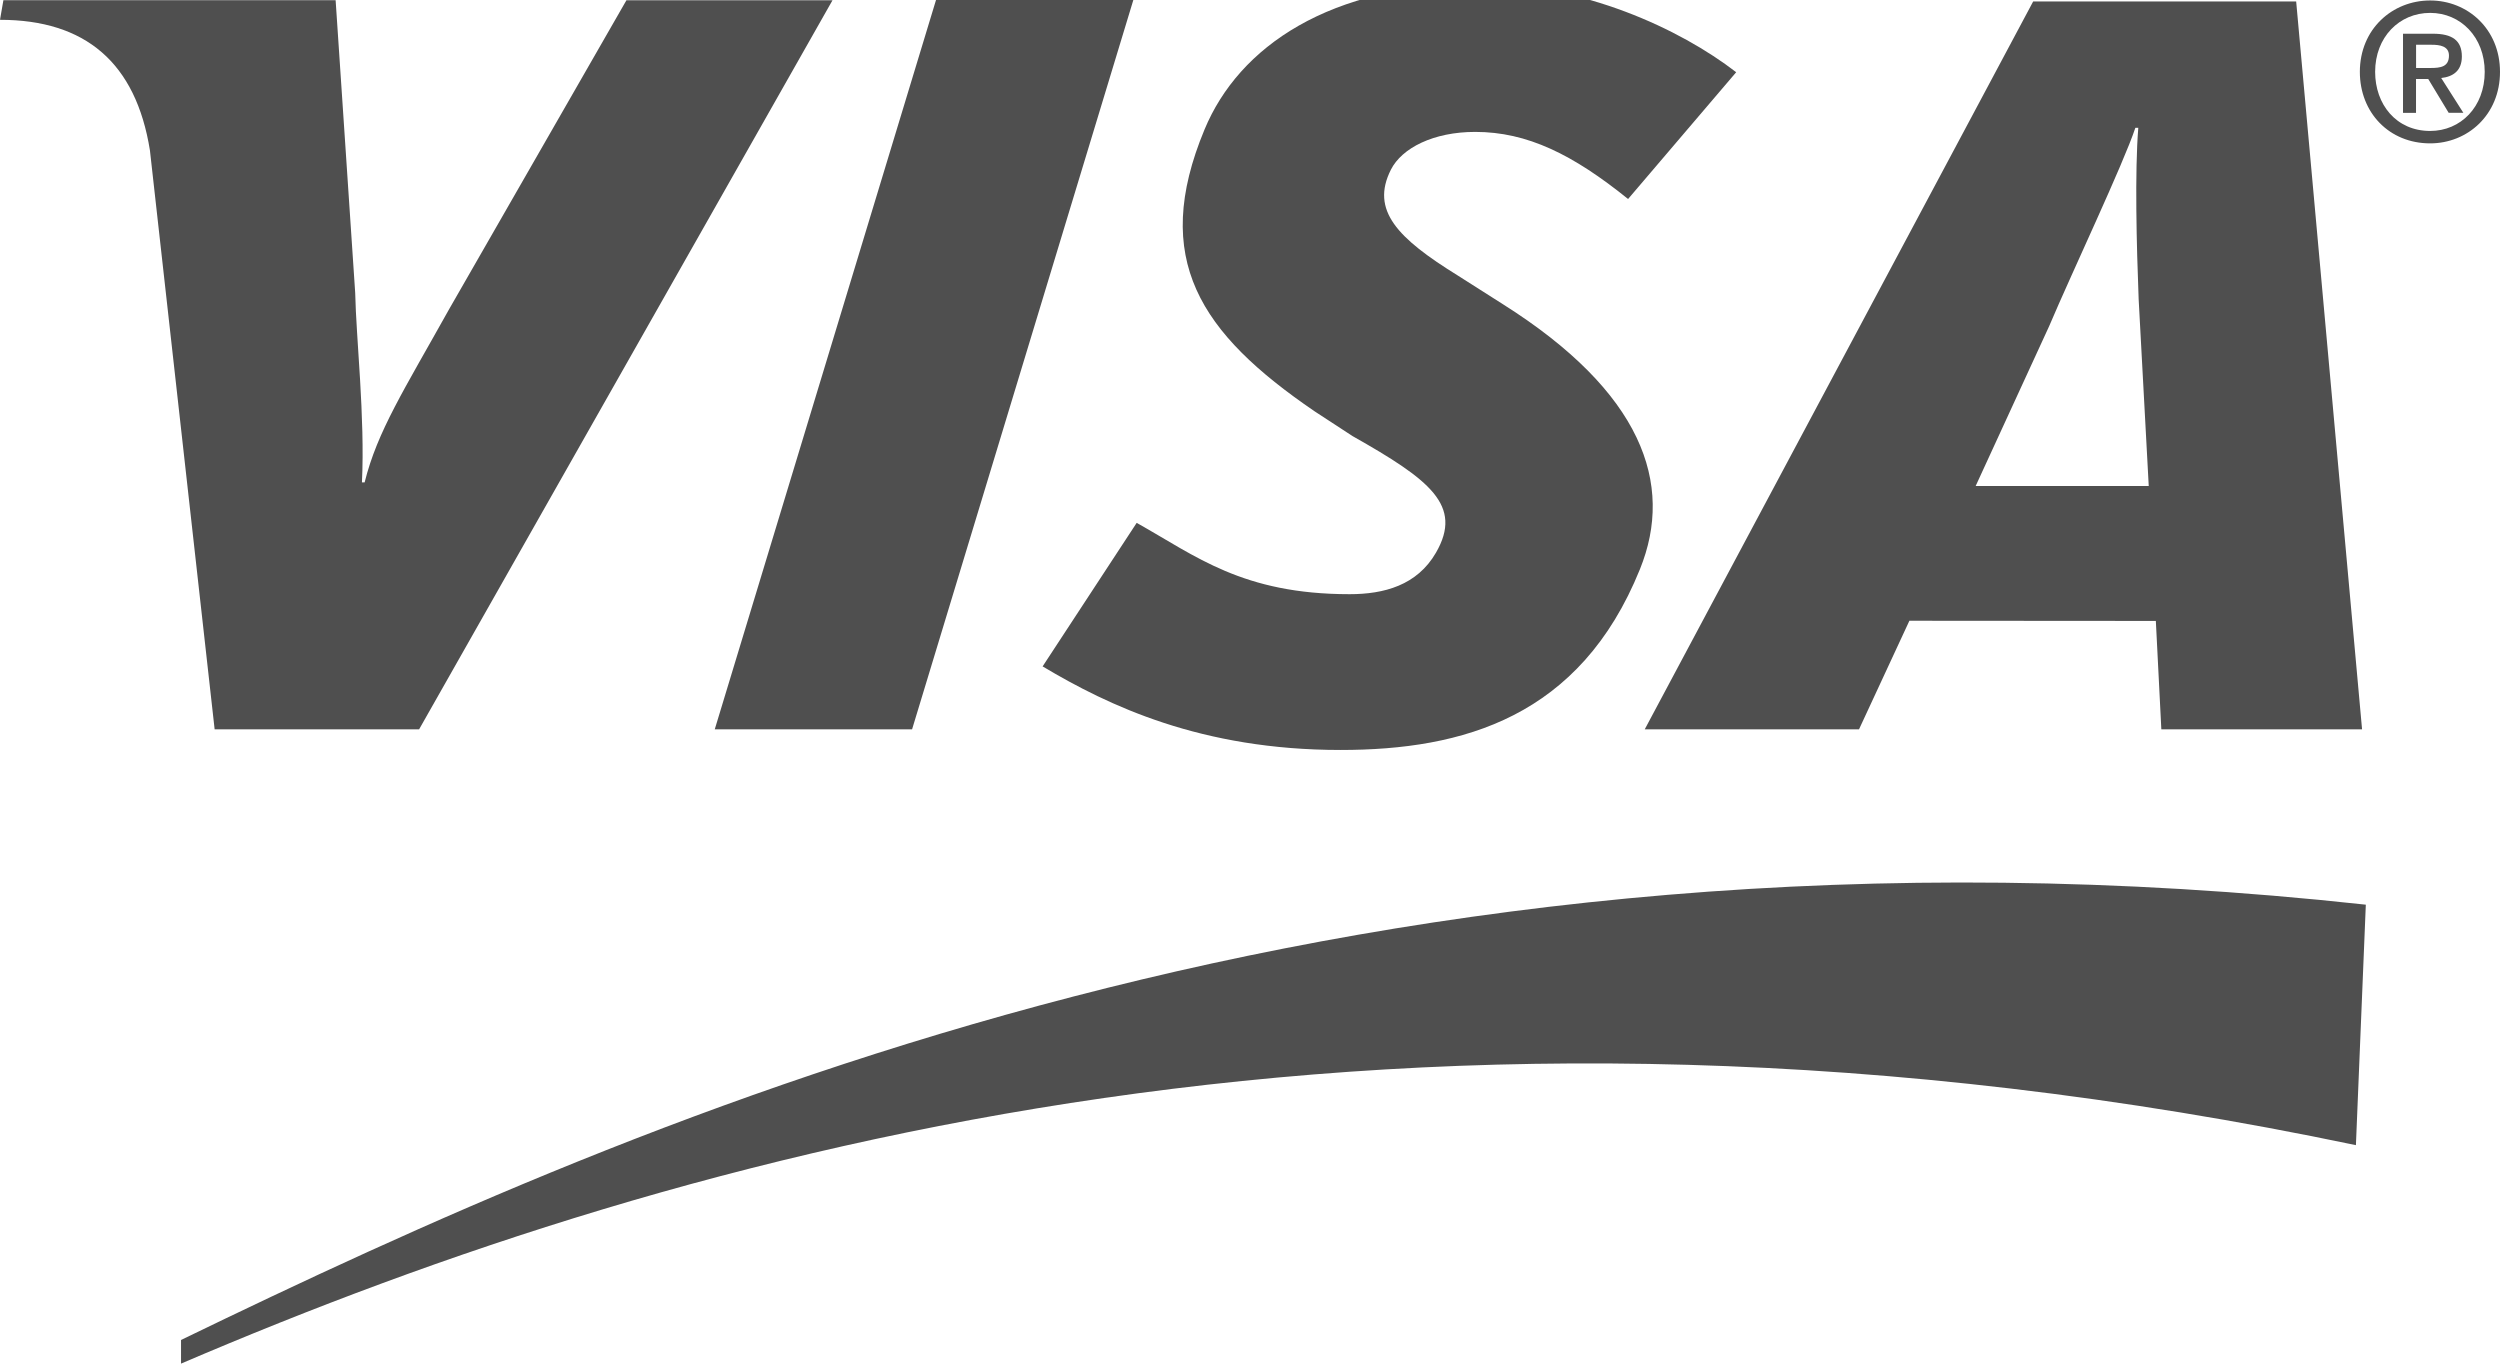
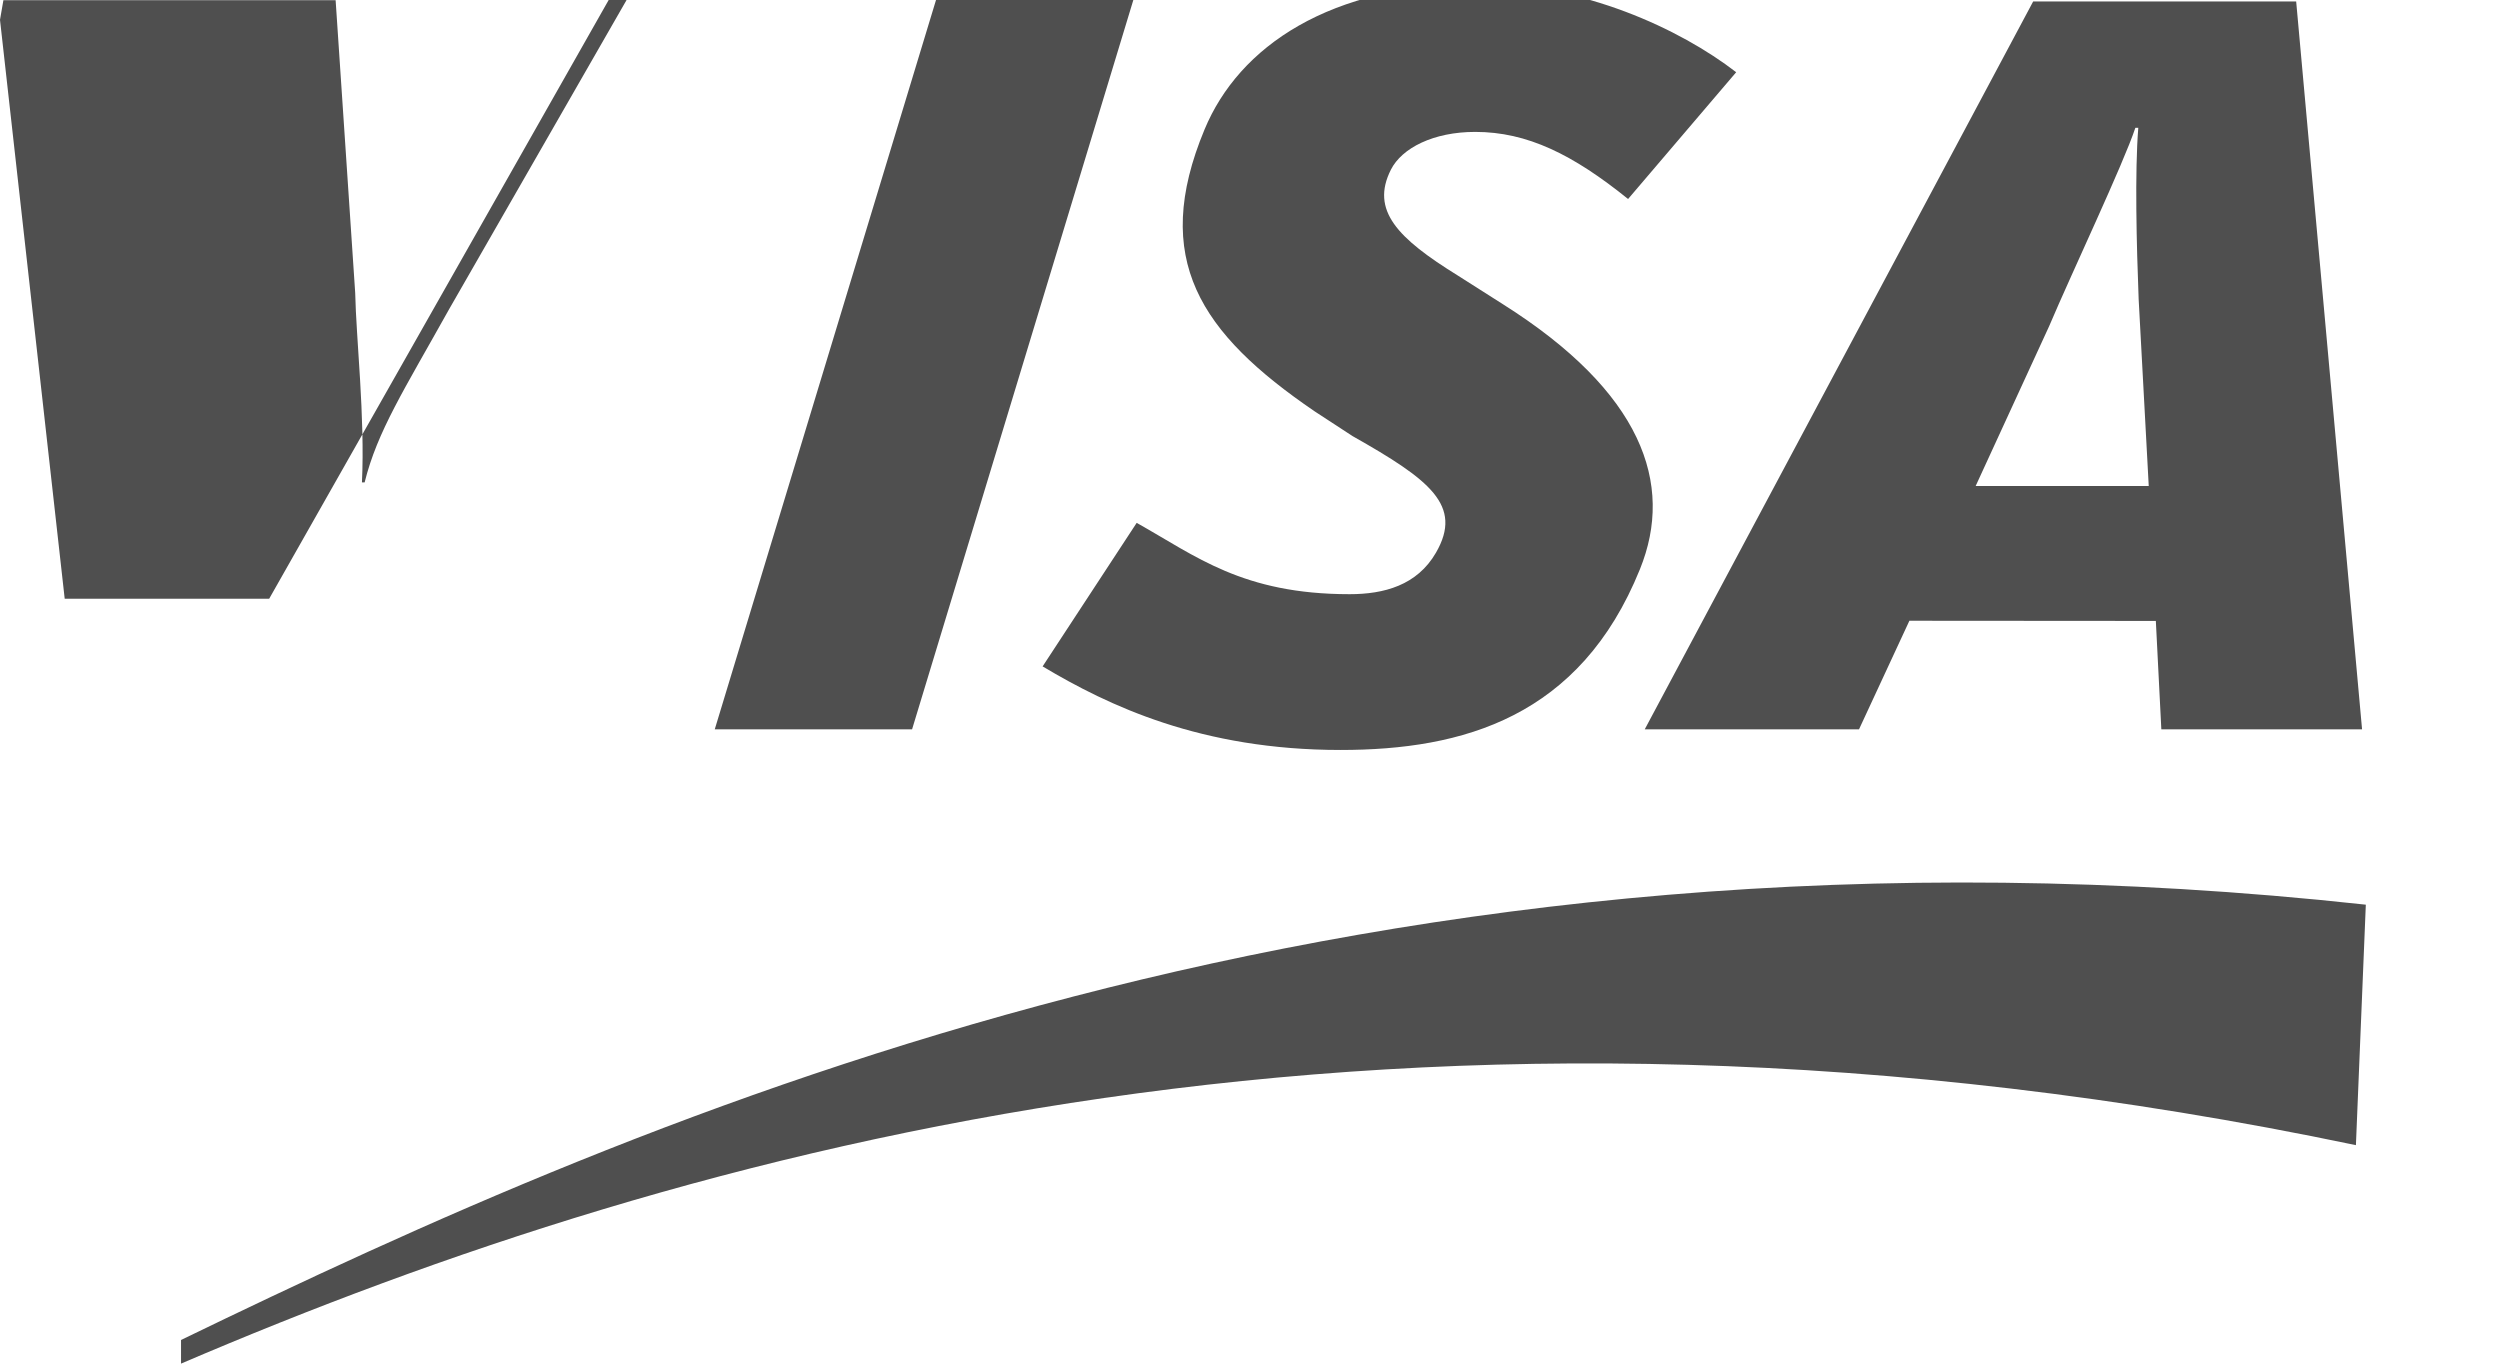
<svg xmlns="http://www.w3.org/2000/svg" version="1.1" id="Layer_1" x="0px" y="0px" width="41.885px" height="22.846px" viewBox="0 0 41.885 22.846" enable-background="new 0 0 41.885 22.846" xml:space="preserve">
  <g>
    <g>
      <path fill-rule="evenodd" clip-rule="evenodd" fill="#4F4F4F" d="M3.033,22.846c8.551-3.663,20.549-6.985,36.438-3.66l0.166-4.029    c-16.764-1.831-28.793,3.508-36.604,7.293V22.846L3.033,22.846z" />
      <polygon fill-rule="evenodd" clip-rule="evenodd" fill="#4F4F4F" points="11.975,12.219 15.682,0 18.988,0 15.281,12.219     11.975,12.219   " />
-       <path fill-rule="evenodd" clip-rule="evenodd" fill="#4F4F4F" d="M10.496,0.003L7.523,5.183C6.766,6.54,6.322,7.225,6.109,8.082    H6.064c0.053-1.087-0.098-2.421-0.113-3.175L5.623,0.003H0.057L0,0.332c1.43,0,2.277,0.718,2.512,2.188l1.084,9.699h3.426    l6.926-12.215H10.496L10.496,0.003z" />
+       <path fill-rule="evenodd" clip-rule="evenodd" fill="#4F4F4F" d="M10.496,0.003L7.523,5.183C6.766,6.54,6.322,7.225,6.109,8.082    H6.064c0.053-1.087-0.098-2.421-0.113-3.175L5.623,0.003H0.057L0,0.332l1.084,9.699h3.426    l6.926-12.215H10.496L10.496,0.003z" />
      <path fill-rule="evenodd" clip-rule="evenodd" fill="#4F4F4F" d="M36.211,12.219l-0.092-1.816l-4.129-0.003l-0.844,1.819h-3.59    l6.508-12.195h4.406l1.104,12.195H36.211L36.211,12.219z M35.831,5.012c-0.035-0.905-0.066-2.129-0.006-2.871h-0.049    c-0.201,0.606-1.064,2.427-1.445,3.325L33.1,8.143H36L35.831,5.012L35.831,5.012z" />
      <path fill-rule="evenodd" clip-rule="evenodd" fill="#4F4F4F" d="M22.459,12.565c-2.334,0-3.885-0.74-4.991-1.4l1.576-2.405    c0.992,0.555,1.771,1.195,3.567,1.195c0.576,0,1.131-0.148,1.447-0.695c0.459-0.794-0.105-1.223-1.398-1.954l-0.637-0.416    c-1.917-1.308-2.745-2.551-1.842-4.721c0.576-1.387,2.098-2.439,4.608-2.439c1.73,0,3.354,0.75,4.299,1.48l-1.811,2.124    c-0.924-0.745-1.688-1.124-2.562-1.124c-0.699,0-1.229,0.27-1.412,0.633c-0.344,0.682,0.111,1.148,1.119,1.772l0.758,0.482    c2.324,1.467,2.879,3.003,2.295,4.441C26.473,12.015,24.512,12.565,22.459,12.565L22.459,12.565z" />
-       <path fill-rule="evenodd" clip-rule="evenodd" fill="#4F4F4F" d="M40.479,1.891H40.26V0.565h0.502c0.32,0,0.484,0.111,0.484,0.381    c0,0.239-0.146,0.339-0.346,0.361l0.371,0.583h-0.246l-0.342-0.566h-0.205V1.891L40.479,1.891z M40.721,1.139    c0.164,0,0.309-0.017,0.309-0.208c0-0.161-0.158-0.181-0.289-0.181h-0.262v0.389H40.721L40.721,1.139z M40.715,2.402    c-0.688,0-1.178-0.516-1.178-1.198c0-0.718,0.545-1.196,1.178-1.196c0.627,0,1.17,0.478,1.17,1.196    C41.885,1.924,41.342,2.402,40.715,2.402L40.715,2.402z M40.715,0.216c-0.518,0-0.922,0.407-0.922,0.988    c0,0.544,0.352,0.99,0.922,0.99c0.512,0,0.914-0.403,0.914-0.99C41.629,0.624,41.227,0.216,40.715,0.216L40.715,0.216z" />
    </g>
  </g>
</svg>